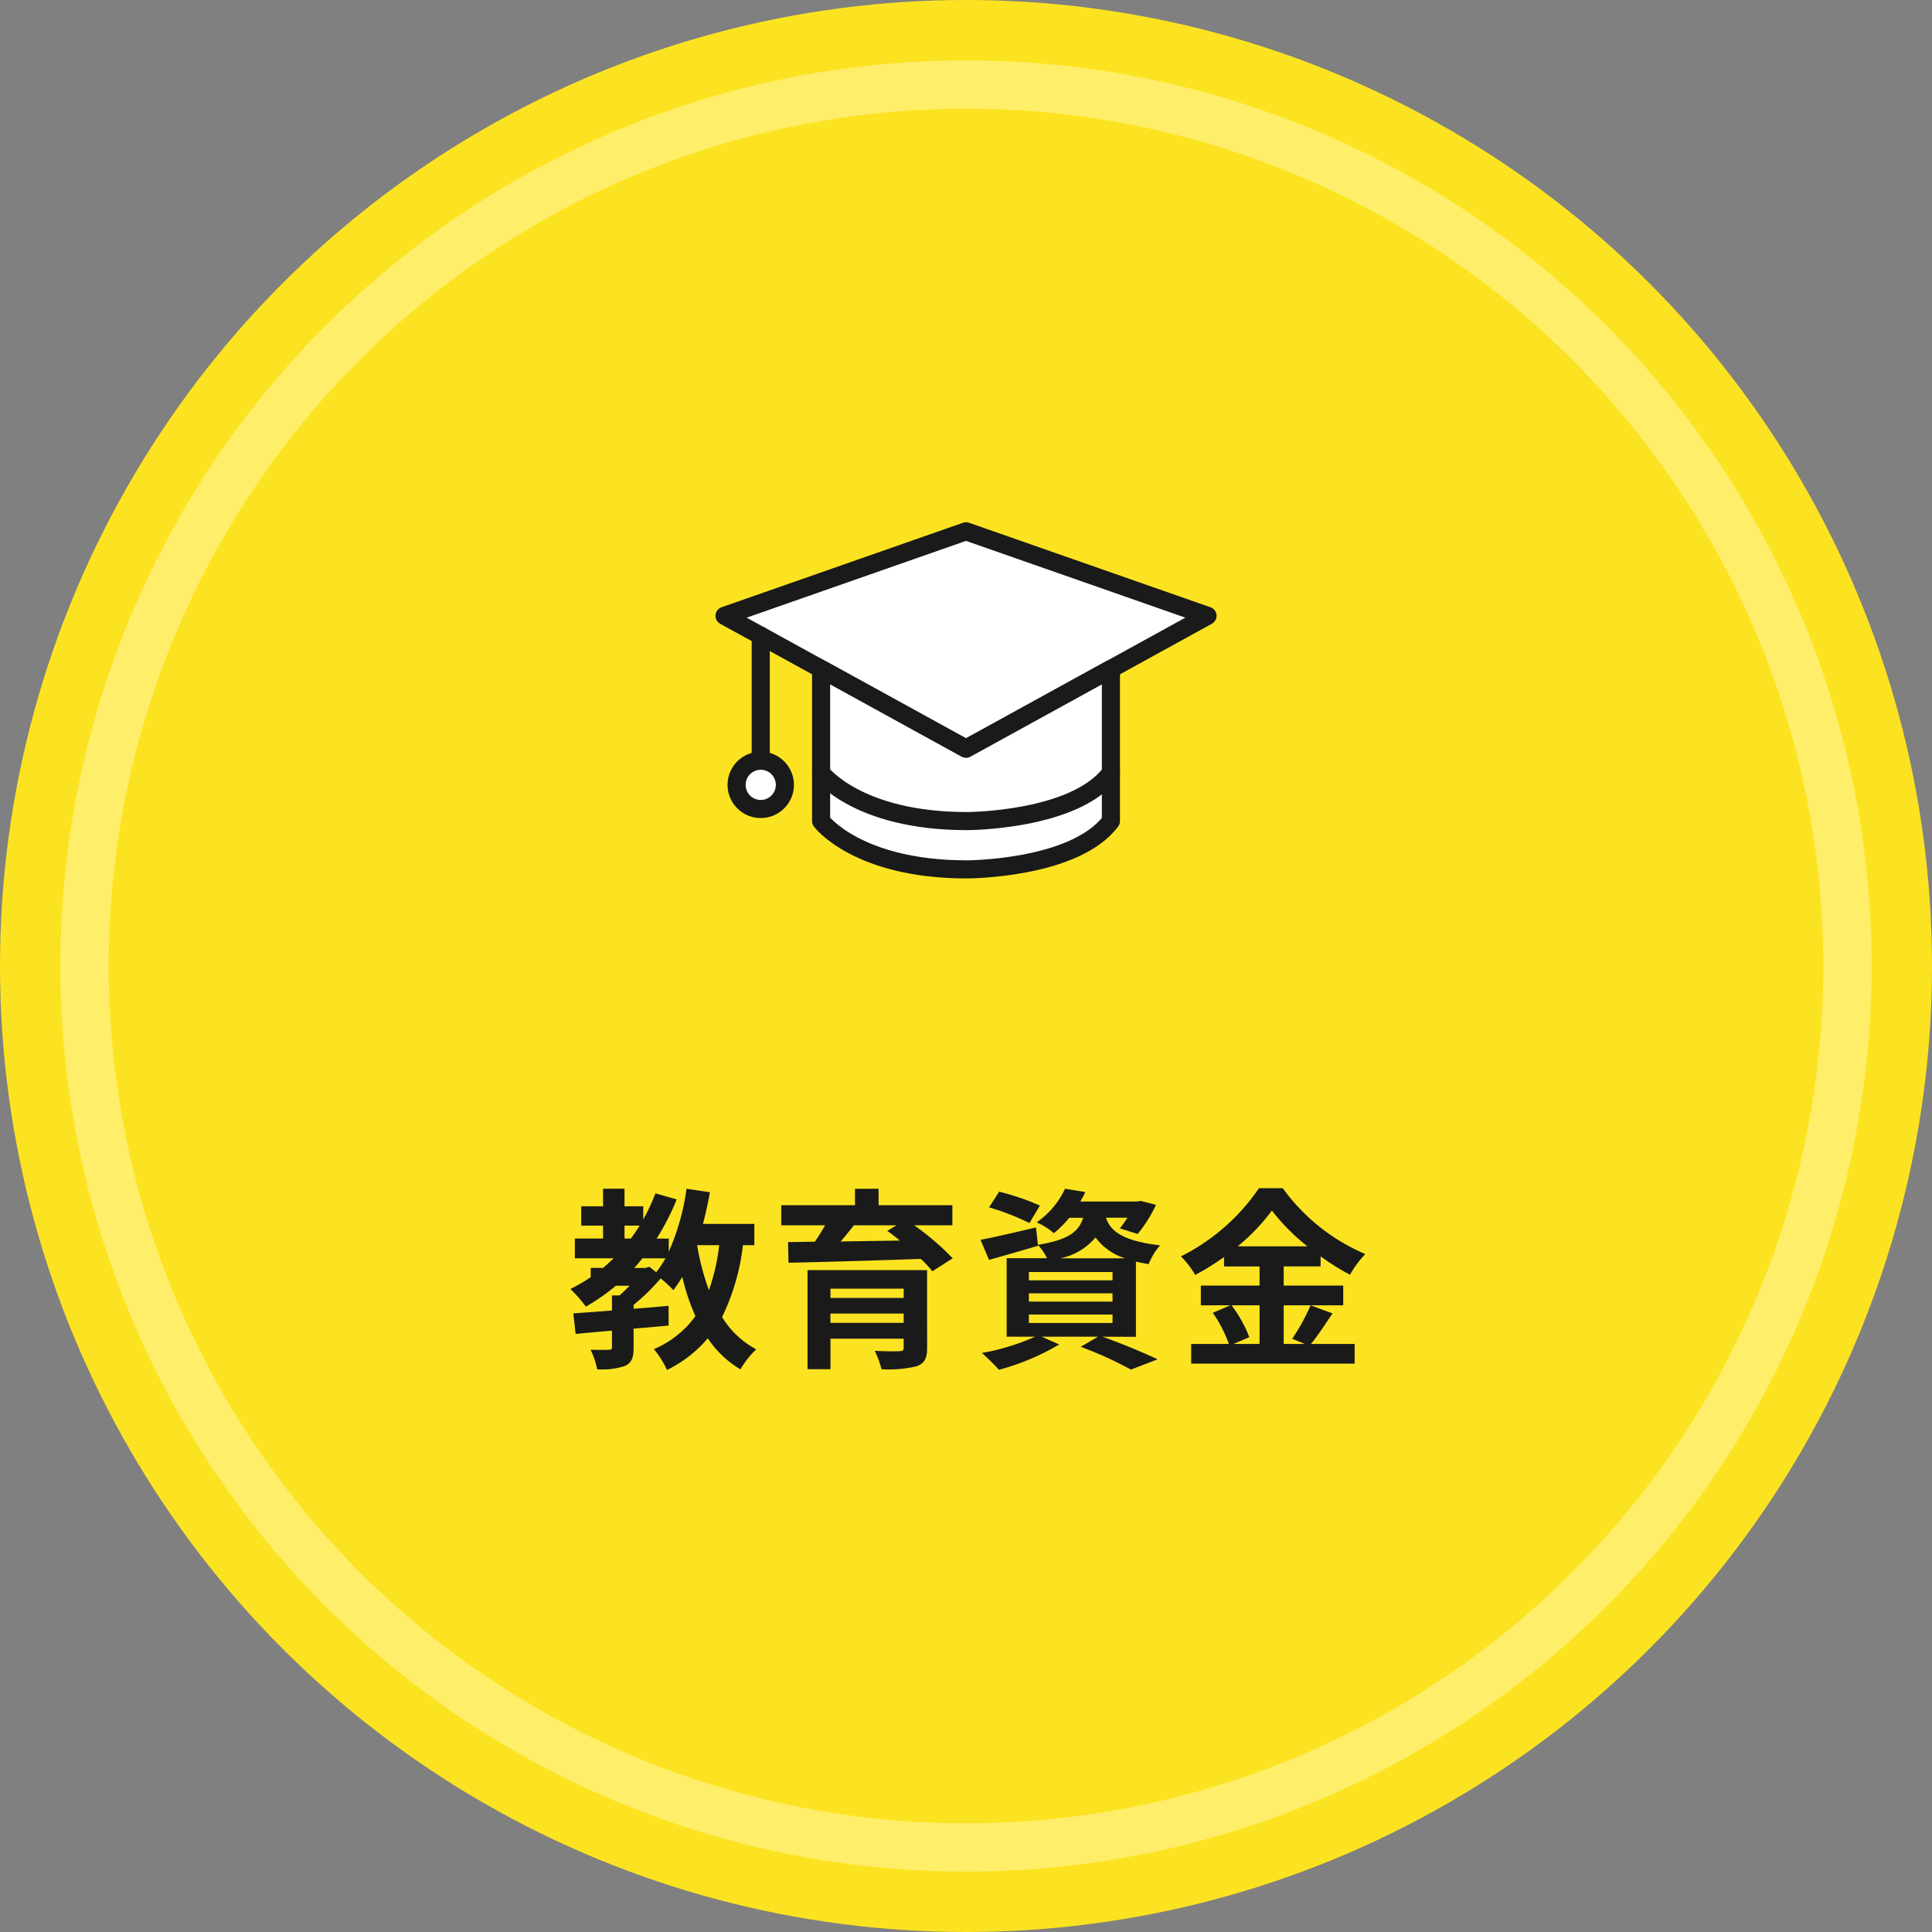
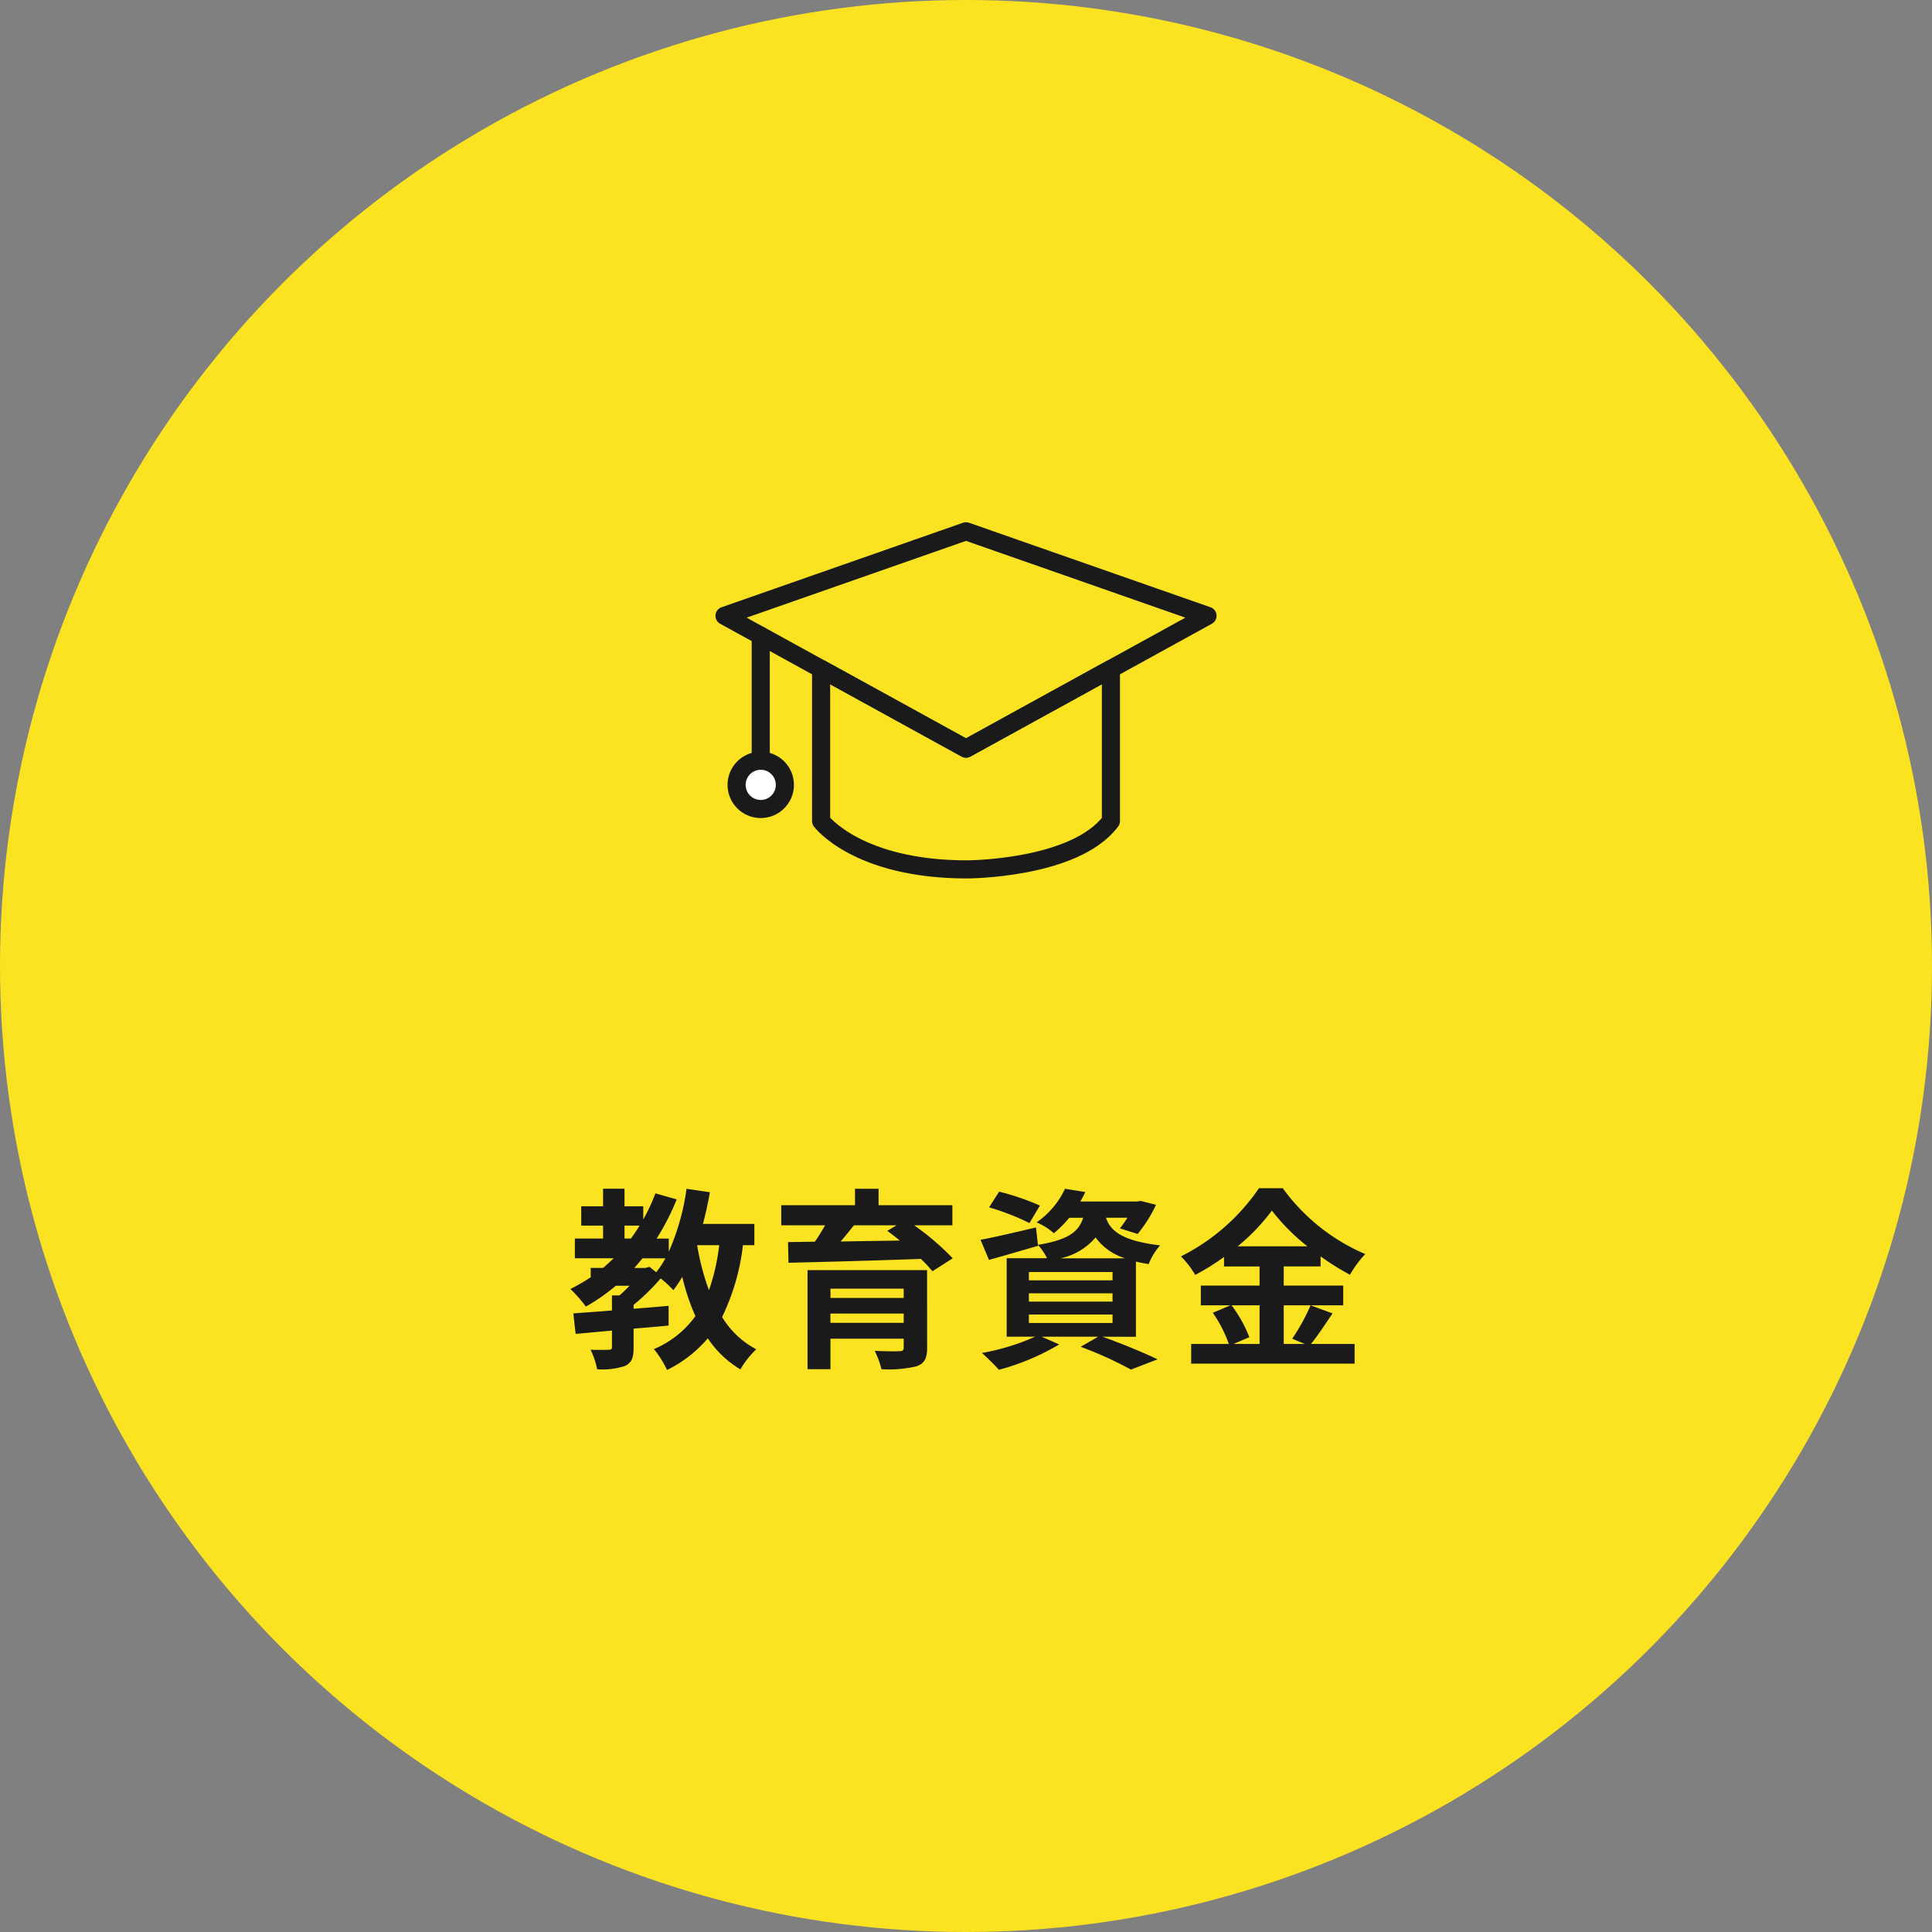
<svg xmlns="http://www.w3.org/2000/svg" width="160" height="160" viewBox="0 0 160 160">
  <rect x="0" y="0" width="160" height="160" fill="#808080" stroke="none" />
  <g id="グループ_48960" data-name="グループ 48960" transform="translate(-1002 -2299)">
    <g id="グループ_48957" data-name="グループ 48957" transform="translate(486 -16)">
      <circle id="楕円形_2402" data-name="楕円形 2402" cx="80" cy="80" r="80" transform="translate(516 2315)" fill="#fce321" />
      <g id="楕円形_2403" data-name="楕円形 2403" transform="translate(521 2320)" fill="none" stroke="#ffee69" stroke-width="4">
-         <circle cx="75" cy="75" r="75" stroke="none" />
-         <circle cx="75" cy="75" r="73" fill="none" />
-       </g>
+         </g>
    </g>
    <path id="パス_65311" data-name="パス 65311" d="M12.56-8.88a17.059,17.059,0,0,1-.848,3.728,20.175,20.175,0,0,1-.976-3.728ZM6.448-6.992H5.52c.24-.256.464-.528.688-.8h1.9A8.005,8.005,0,0,1,7.344-6.64l-.56-.448ZM4.72-10.5H5.968c-.224.368-.464.72-.72,1.072H4.72ZM15.472-8.88v-1.76H11.216c.224-.848.416-1.728.576-2.624l-1.936-.288A19.3,19.3,0,0,1,8.384-8.336V-9.424H7.376A19.376,19.376,0,0,0,9.04-12.672l-1.76-.5a15.7,15.7,0,0,1-1.008,2.16V-12.1H4.72v-1.456H2.944V-12.1H1.136v1.6H2.944v1.072H.608v1.632H3.824c-.288.272-.576.544-.88.8H1.92v.768a14.4,14.4,0,0,1-1.68.976A11.752,11.752,0,0,1,1.52-3.792,16.394,16.394,0,0,0,4-5.52H5.136c-.272.288-.56.56-.832.8H3.68v1.248c-1.2.1-2.3.176-3.2.24l.192,1.7c.88-.08,1.9-.176,3.008-.272v1.36c0,.176-.064.224-.272.224-.192.016-.9.016-1.5,0a6.413,6.413,0,0,1,.544,1.616,5.889,5.889,0,0,0,2.3-.272c.576-.272.72-.7.72-1.52V-1.968c.96-.08,1.936-.16,2.9-.256V-3.856c-.96.08-1.936.176-2.9.24v-.32a17.071,17.071,0,0,0,2.24-2.192,9.544,9.544,0,0,1,1.056.976,12.023,12.023,0,0,0,.736-1.1,17.981,17.981,0,0,0,1.088,3.248A8.126,8.126,0,0,1,7.152-.272,7.994,7.994,0,0,1,8.24,1.456a10.392,10.392,0,0,0,3.376-2.624,8.489,8.489,0,0,0,2.7,2.576A7.438,7.438,0,0,1,15.632-.256,7.325,7.325,0,0,1,12.8-2.928,18.419,18.419,0,0,0,14.528-8.88Zm6.3,6.432v-.768H27.84v.768ZM27.84-5.28v.768H21.776V-5.28Zm1.936-1.536h-9.9V1.392h1.9V-1.136H27.84V-.4c0,.224-.08.3-.368.3-.24.016-1.264.016-2.032-.032A7.552,7.552,0,0,1,26,1.392a9.989,9.989,0,0,0,2.9-.24c.656-.24.88-.64.88-1.536Zm-2.528-3.712-.768.464c.336.24.688.512,1.04.8-1.68.032-3.344.048-4.9.08.368-.432.752-.9,1.1-1.344Zm4.624,0v-1.664H25.76v-1.36H23.808v1.36H17.7v1.664h3.632c-.256.448-.544.928-.848,1.36l-2.224.032L18.3-7.424c2.8-.064,6.976-.176,10.96-.32a10.664,10.664,0,0,1,.96,1.024L31.9-7.792a21.273,21.273,0,0,0-3.2-2.736ZM39.12-12.16a20.812,20.812,0,0,0-3.376-1.152l-.832,1.3a20.6,20.6,0,0,1,3.344,1.3Zm-.912,9.024h6.928v.7H38.208Zm0-1.76h6.928v.688H38.208Zm0-1.76h6.928v.688H38.208Zm2.608-1.136A5.176,5.176,0,0,0,43.728-9.52a4.807,4.807,0,0,0,2.448,1.728Zm6.256,6.5V-7.52c.32.08.672.144,1.056.208a5.313,5.313,0,0,1,.944-1.552c-3.232-.384-4.128-1.248-4.48-2.288h1.776a9.106,9.106,0,0,1-.624.88l1.472.464a11.355,11.355,0,0,0,1.52-2.416l-1.264-.32-.288.048h-4.72a7.347,7.347,0,0,0,.416-.784l-1.68-.272a6.947,6.947,0,0,1-2.352,2.784,5.093,5.093,0,0,1,1.424.9,8.8,8.8,0,0,0,1.28-1.28H42.7c-.352,1.136-1.2,1.824-3.744,2.24l-.16-1.44c-1.7.4-3.408.8-4.592,1.024l.7,1.664c1.2-.336,2.688-.768,4.064-1.168L38.96-8.9a4.776,4.776,0,0,1,.752,1.1H36.368v6.5H38.72A18.788,18.788,0,0,1,34.32.048,19.3,19.3,0,0,1,35.728,1.44a19.826,19.826,0,0,0,4.992-2.1L39.264-1.3h4.672L42.5-.464a31.548,31.548,0,0,1,4.16,1.888L48.864.576C47.776.048,45.936-.72,44.3-1.3ZM57.312-3.9V-.7h-2.16l1.312-.56A10.794,10.794,0,0,0,54.992-3.9ZM55.5-8.784a16.691,16.691,0,0,0,2.832-2.96,17.071,17.071,0,0,0,2.944,2.96ZM61.536-3.9a16.618,16.618,0,0,1-1.52,2.768l1.04.432H59.312V-3.9H64.24V-5.536H59.312V-7.12h3.056v-.832A20.222,20.222,0,0,0,64.8-6.432a8.937,8.937,0,0,1,1.264-1.712A16.348,16.348,0,0,1,59.232-13.6H57.264A17.063,17.063,0,0,1,50.8-7.952a7.458,7.458,0,0,1,1.184,1.536A20.447,20.447,0,0,0,54.368-7.9v.784h2.944v1.584H52.448V-3.9H54.9L53.44-3.28A10.993,10.993,0,0,1,54.768-.7h-3.12V.928H65.184V-.7H61.568c.56-.672,1.184-1.648,1.792-2.528Z" transform="translate(1049 2411)" fill="#1a1a1a" />
    <g id="グループ_48955" data-name="グループ 48955" transform="translate(1142.391 2033.049)">
      <g id="グループ_48953" data-name="グループ 48953">
        <path id="パス_64392" data-name="パス 64392" d="M-72.366,321.35" fill="#fff" />
-         <path id="パス_64393" data-name="パス 64393" d="M-72.366,321.35v12.6s3,4,12.07,4c0,0,8.93,0,11.93-4v-12.6l8-4.4-20-7-20,7Z" fill="#fff" />
      </g>
      <g id="グループ_48954" data-name="グループ 48954">
        <circle id="楕円形_2417" data-name="楕円形 2417" cx="2" cy="2" r="2" transform="translate(-79.39 328.95)" fill="#fff" stroke="#1a1a1a" stroke-linecap="round" stroke-linejoin="round" stroke-width="1.5" />
-         <path id="パス_64394" data-name="パス 64394" d="M-72.39,329.95s3,4,12.07,4c0,0,8.93,0,11.93-4" fill="none" stroke="#1a1a1a" stroke-linecap="round" stroke-linejoin="round" stroke-width="1.5" />
        <path id="パス_64395" data-name="パス 64395" d="M-60.39,327.95l-12-6.6v12.6s3,4,12.07,4c0,0,8.93,0,11.93-4v-12.6Z" fill="none" stroke="#1a1a1a" stroke-linecap="round" stroke-linejoin="round" stroke-width="1.5" />
        <line id="線_64" data-name="線 64" y1="10.35" transform="translate(-77.39 318.6)" fill="none" stroke="#1a1a1a" stroke-linecap="round" stroke-linejoin="round" stroke-width="1.5" />
        <path id="パス_64396" data-name="パス 64396" d="M-60.39,309.95l-20,7,20,11,12-6.6,8-4.4Z" fill="none" stroke="#1a1a1a" stroke-linecap="round" stroke-linejoin="round" stroke-width="1.5" />
      </g>
    </g>
  </g>
</svg>